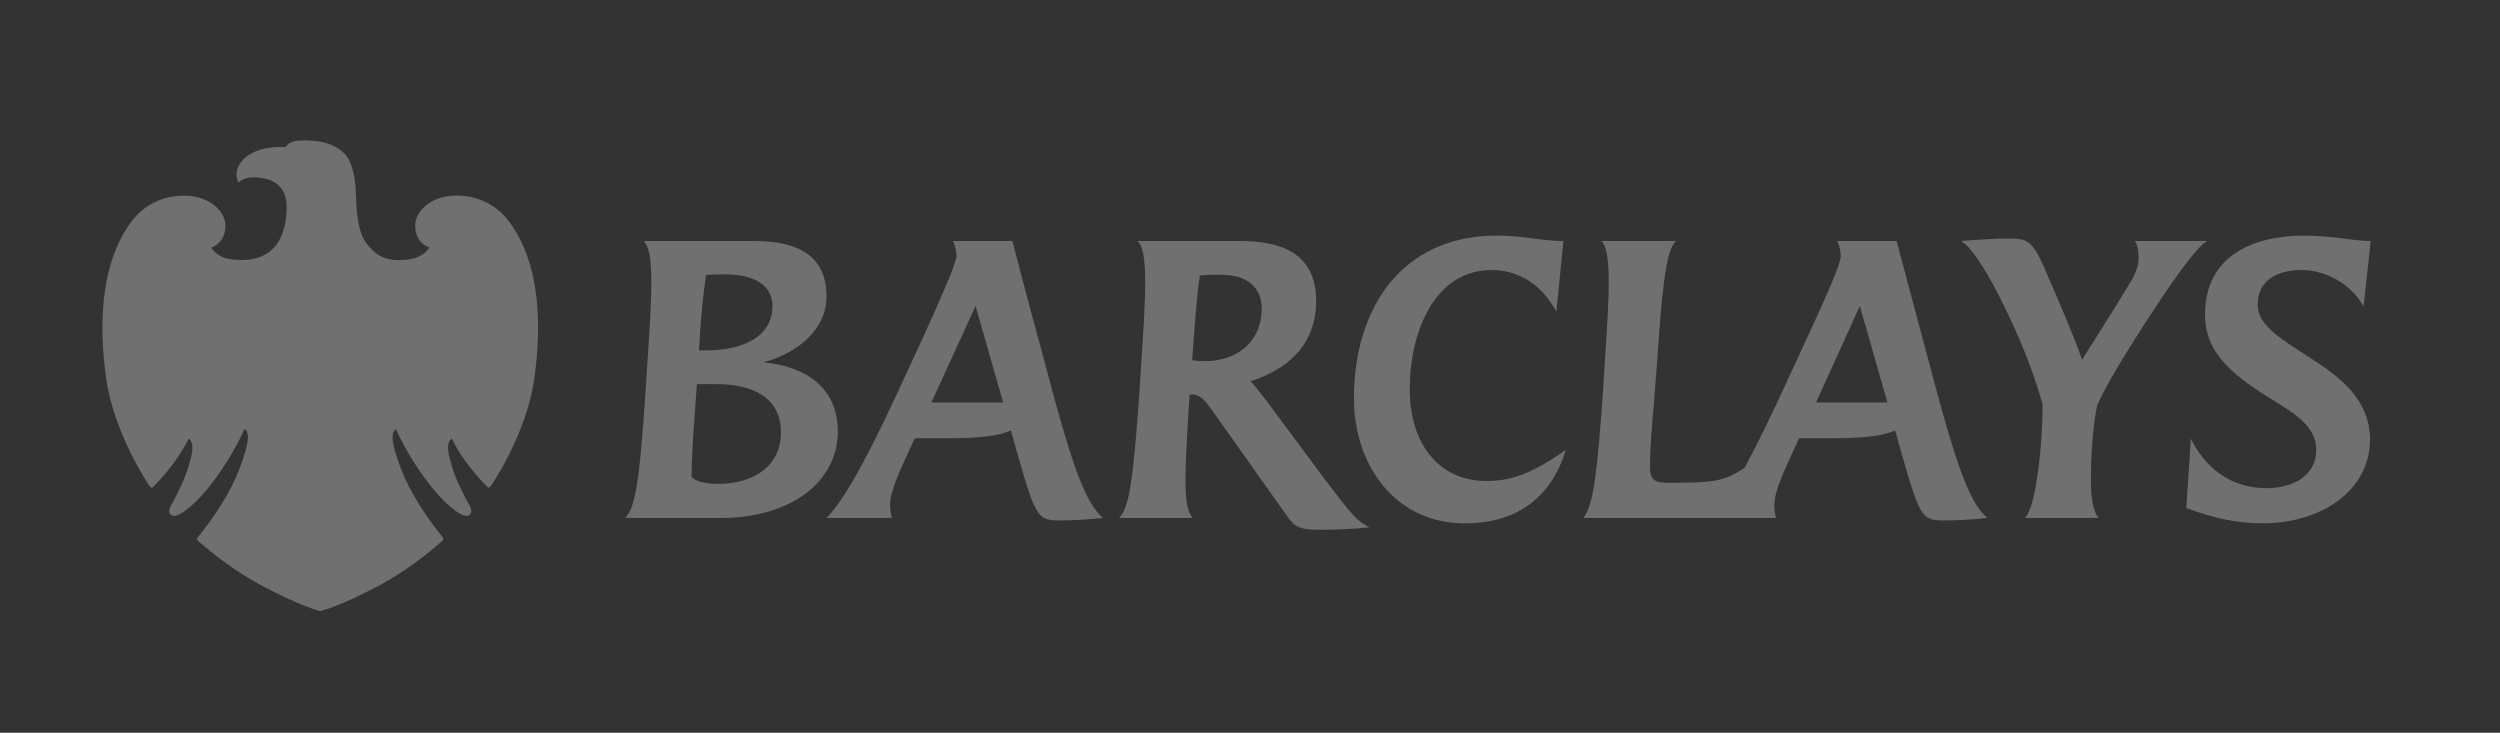
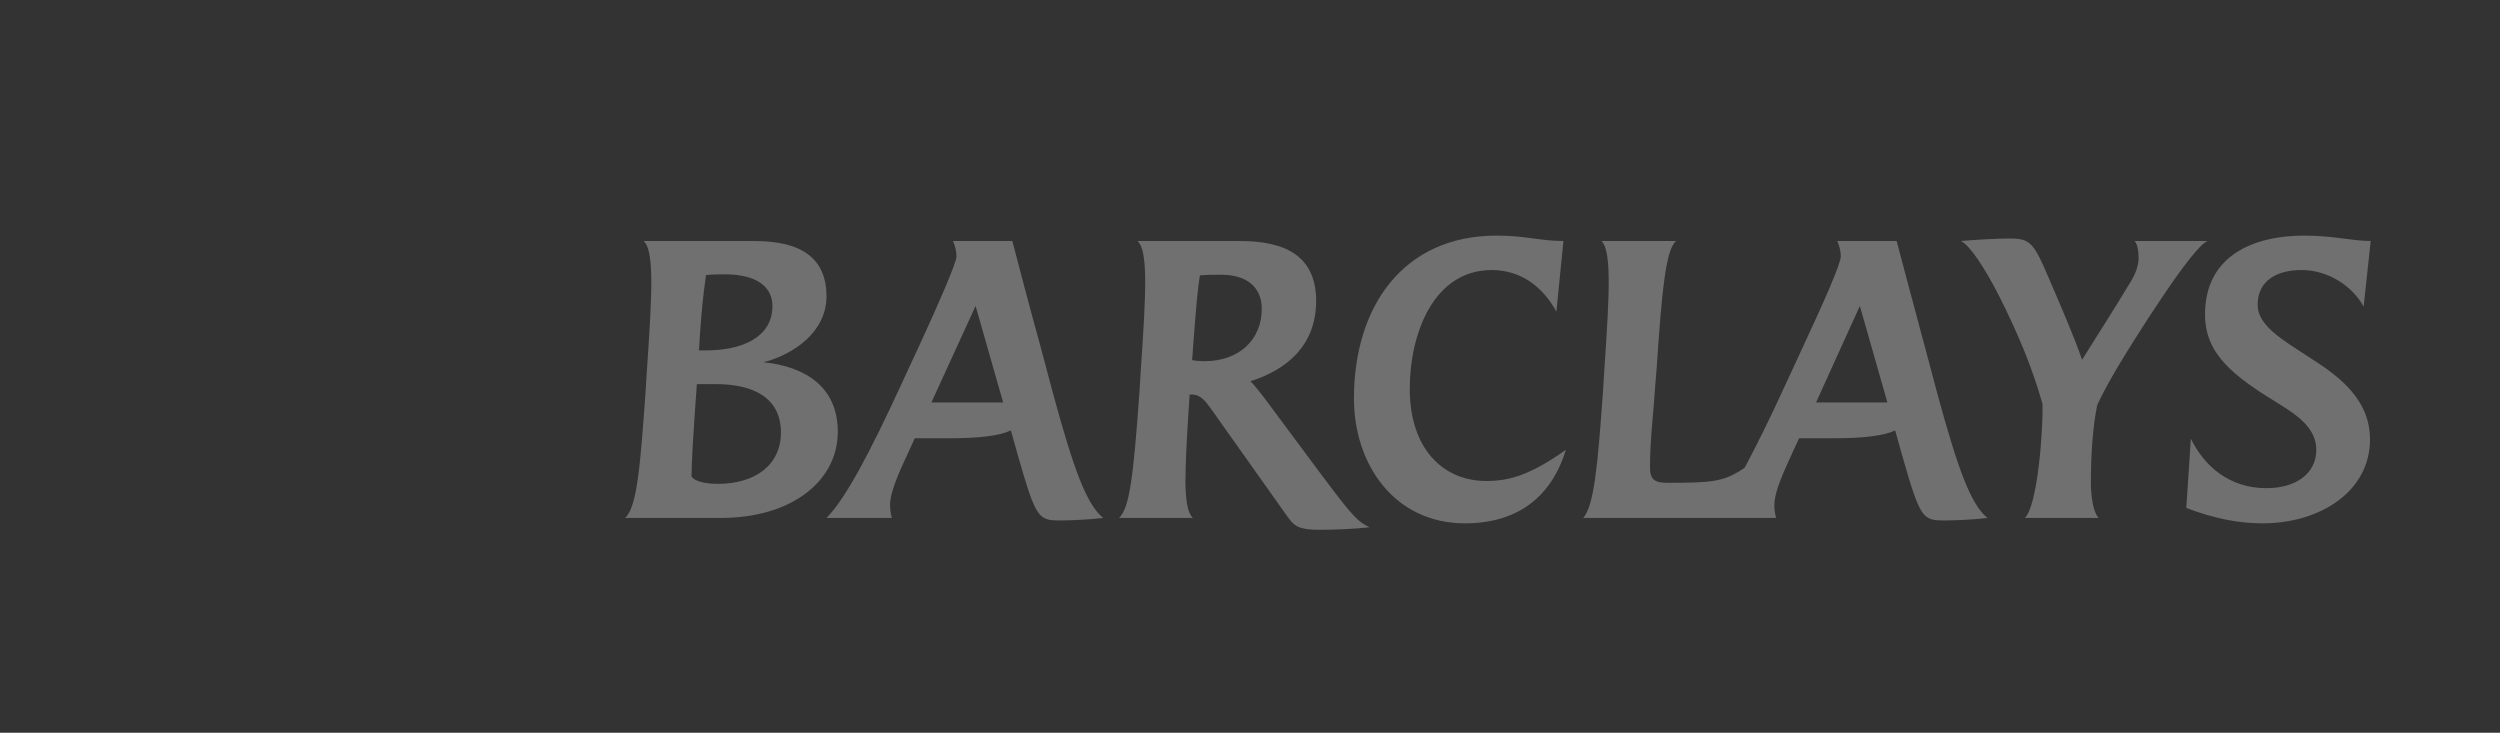
<svg xmlns="http://www.w3.org/2000/svg" width="116" height="34" viewBox="0 0 116 34" fill="none">
  <rect x="0" y="0" width="116" height="34" fill="#333333" stroke="none" />
-   <path d="M109.673 14.228C109.148 13.262 108.016 12.529 106.787 12.529C105.706 12.529 104.755 12.979 104.755 14.145C104.755 15.127 105.952 15.792 107.198 16.609C108.558 17.474 109.968 18.539 109.968 20.388C109.968 22.802 107.657 24.283 104.985 24.283C103.886 24.283 102.739 24.066 101.444 23.567L101.656 20.354C102.28 21.636 103.444 22.651 105.164 22.651C106.493 22.651 107.476 22.003 107.476 20.87C107.476 19.904 106.672 19.305 105.689 18.706C103.623 17.442 102.313 16.425 102.313 14.594C102.313 11.847 104.575 10.932 106.919 10.932C108.279 10.932 109.132 11.182 110 11.182L109.673 14.228V14.228ZM98.215 17.108C97.918 17.607 97.543 18.289 97.312 18.789C97.116 19.738 97.017 21.004 97.017 22.401C97.017 22.984 97.116 23.766 97.378 24.033H93.952C94.558 23.45 94.805 19.872 94.772 18.739C94.313 17.125 93.689 15.577 92.739 13.695C92.134 12.514 91.428 11.397 90.985 11.182C91.755 11.116 92.739 11.066 93.215 11.066C94.067 11.066 94.297 11.182 94.822 12.347C95.64 14.229 96.247 15.643 96.608 16.692C97.477 15.31 98.083 14.362 98.87 13.063C99.067 12.747 99.231 12.347 99.231 11.964C99.231 11.664 99.181 11.332 99.05 11.182H102.444C101.788 11.332 98.837 16.043 98.215 17.108V17.108ZM86.297 14.196L84.265 18.673H87.575L86.297 14.196V14.196ZM90.281 24.149C89.198 24.149 89.117 24.116 88.247 21.087L87.936 19.971C87.412 20.221 86.477 20.337 84.986 20.337H83.478L83.215 20.903C82.838 21.753 82.33 22.75 82.33 23.451C82.33 23.617 82.347 23.8 82.412 24.033H73.462C73.97 23.451 74.134 21.57 74.38 18.157L74.429 17.341C74.56 15.394 74.66 13.895 74.642 12.847C74.626 11.982 74.544 11.432 74.314 11.183H77.774C77.281 11.566 77.101 13.629 76.872 17.043L76.806 17.858C76.724 19.123 76.56 20.421 76.56 21.687C76.56 22.268 76.79 22.402 77.381 22.402C79.478 22.402 80.004 22.352 80.953 21.703C81.543 20.604 82.216 19.222 82.871 17.791L83.757 15.876C84.593 14.078 85.412 12.247 85.412 11.898C85.412 11.647 85.347 11.415 85.249 11.182H88.003C88.003 11.182 89.117 15.377 89.363 16.275L89.904 18.306C90.838 21.719 91.428 23.383 92.216 24.033C91.559 24.116 90.625 24.149 90.281 24.149V24.149ZM67.971 24.283C64.708 24.283 62.823 21.553 62.823 18.49C62.823 14.229 65.101 10.932 69.445 10.932C70.806 10.932 71.446 11.182 72.543 11.182L72.216 14.461C71.593 13.312 70.576 12.53 69.216 12.53C66.512 12.53 65.413 15.494 65.413 18.04C65.413 20.803 66.938 22.318 68.97 22.318C70.069 22.318 71.035 22.018 72.659 20.87C72.003 23.001 70.478 24.283 67.971 24.283V24.283ZM56.66 12.747C56.349 12.747 55.971 12.747 55.676 12.78C55.578 13.329 55.496 14.278 55.381 15.809L55.315 16.709C55.48 16.742 55.692 16.76 55.889 16.76C57.462 16.76 58.545 15.793 58.545 14.329C58.545 13.329 57.857 12.747 56.66 12.747V12.747ZM61.233 24.582C60.299 24.582 60.069 24.432 59.758 23.999L56.217 19.005C55.938 18.622 55.725 18.306 55.283 18.306H55.2L55.136 19.271C55.053 20.587 55.004 21.636 55.004 22.418C55.02 23.284 55.119 23.816 55.349 24.033H51.922C52.414 23.583 52.593 22.085 52.873 18.156L52.922 17.341C53.054 15.41 53.152 13.911 53.135 12.863C53.118 11.948 53.021 11.381 52.774 11.182H57.446C58.97 11.182 61.069 11.449 61.069 13.962C61.069 16.025 59.708 17.158 58.02 17.69C58.184 17.84 58.478 18.223 58.659 18.456L61.233 21.919C62.839 24.066 62.97 24.166 63.545 24.466C62.823 24.549 61.856 24.582 61.233 24.582ZM45.268 14.196L43.217 18.673H46.545L45.268 14.196H45.268ZM49.25 24.149C48.169 24.149 48.087 24.116 47.218 21.087L46.906 19.971C46.381 20.221 45.447 20.337 43.955 20.337H42.447L42.185 20.903C41.923 21.503 41.283 22.735 41.3 23.451C41.3 23.617 41.316 23.784 41.382 24.033H38.349C39.218 23.151 40.317 21.104 41.841 17.791L42.727 15.877C43.529 14.146 44.382 12.181 44.382 11.898C44.382 11.648 44.317 11.415 44.218 11.182H46.973C46.973 11.182 47.693 13.962 48.333 16.276L48.874 18.307C49.808 21.72 50.398 23.384 51.185 24.033C50.48 24.116 49.595 24.149 49.25 24.149V24.149ZM33.644 12.73C33.398 12.73 33.07 12.73 32.759 12.764C32.628 13.662 32.545 14.528 32.481 15.477C32.481 15.477 32.431 16.292 32.431 16.259H32.759C34.365 16.259 35.841 15.693 35.841 14.196C35.841 13.329 35.136 12.73 33.644 12.73ZM33.235 17.824H32.334L32.202 19.721C32.137 20.554 32.104 21.253 32.087 22.085C32.087 22.202 32.448 22.451 33.3 22.451C35.07 22.451 36.235 21.553 36.235 20.071C36.235 18.423 34.906 17.824 33.235 17.824V17.824ZM33.431 24.033H29.005C29.563 23.533 29.711 21.585 29.956 18.156L30.005 17.357C30.137 15.41 30.235 13.911 30.219 12.863C30.202 11.964 30.104 11.381 29.858 11.182H34.808C35.989 11.182 38.349 11.248 38.349 13.745C38.349 15.41 36.825 16.442 35.431 16.809C37.398 17.009 38.874 17.974 38.874 20.038C38.873 22.268 36.808 24.033 33.431 24.033" fill="white" fill-opacity="0.3" />
-   <path d="M14.118 6.515C13.543 6.515 13.425 6.615 13.239 6.825C13.162 6.82 13.085 6.818 13.009 6.819C12.567 6.819 12 6.884 11.516 7.21C11.049 7.522 10.827 8.072 11.076 8.475C11.076 8.475 11.243 8.228 11.792 8.228C11.869 8.228 11.955 8.236 12.046 8.244C12.805 8.334 13.367 8.737 13.299 9.801C13.238 10.865 12.842 12.05 11.225 12.064C11.225 12.064 11.017 12.064 10.794 12.043C10.041 11.961 9.805 11.484 9.805 11.484C9.805 11.484 10.456 11.306 10.461 10.473C10.456 9.906 9.966 9.388 9.26 9.178C9.016 9.109 8.764 9.075 8.511 9.077C7.679 9.077 6.744 9.428 6.114 10.258C4.686 12.16 4.57 14.932 4.918 17.51C5.269 20.094 6.894 22.487 6.942 22.553C6.976 22.599 7.007 22.624 7.042 22.624C7.063 22.622 7.083 22.614 7.098 22.599C7.8 21.913 8.469 20.974 8.756 20.346C9.062 20.593 8.902 21.116 8.734 21.676C8.574 22.248 8.184 23.007 8.044 23.252C7.908 23.491 7.726 23.77 7.971 23.915C7.999 23.932 8.032 23.94 8.065 23.939C8.38 23.939 9.12 23.386 9.946 22.275C10.871 21.025 11.34 19.916 11.34 19.916C11.408 19.931 11.521 20.047 11.502 20.361C11.49 20.681 11.164 21.869 10.53 22.976C9.889 24.082 9.297 24.773 9.177 24.931C9.104 25.022 9.166 25.079 9.214 25.116C9.261 25.148 10.395 26.215 12.042 27.117C13.993 28.166 14.859 28.354 14.859 28.354C14.859 28.354 15.722 28.171 17.674 27.123C19.32 26.219 20.459 25.147 20.501 25.111C20.548 25.078 20.609 25.027 20.537 24.927C20.425 24.776 19.831 24.081 19.191 22.975C18.559 21.876 18.221 20.68 18.216 20.365C18.203 20.047 18.309 19.942 18.374 19.915C18.374 19.915 18.848 21.032 19.773 22.274C20.603 23.387 21.337 23.938 21.652 23.938C21.687 23.939 21.721 23.931 21.75 23.915C21.988 23.769 21.811 23.487 21.672 23.25C21.542 23.006 21.147 22.252 20.98 21.675C20.819 21.11 20.652 20.586 20.964 20.345C21.251 20.973 21.916 21.917 22.619 22.594C22.627 22.603 22.636 22.61 22.647 22.615C22.657 22.62 22.669 22.623 22.68 22.623C22.711 22.623 22.744 22.599 22.773 22.556C22.825 22.487 24.453 20.098 24.801 17.51C25.15 14.926 25.035 12.16 23.605 10.257C22.979 9.425 22.038 9.072 21.2 9.072C20.938 9.072 20.689 9.106 20.46 9.172C19.749 9.388 19.262 9.911 19.266 10.472C19.266 11.305 19.92 11.483 19.92 11.483C19.92 11.483 19.701 11.948 18.921 12.043C18.781 12.06 18.64 12.069 18.499 12.069C17.912 12.069 17.418 11.881 16.963 11.233C16.521 10.608 16.536 9.323 16.51 8.895C16.49 8.46 16.398 7.484 15.944 7.086C15.492 6.677 14.942 6.54 14.255 6.513C14.205 6.515 14.16 6.515 14.118 6.515" fill="white" fill-opacity="0.3" />
+   <path d="M109.673 14.228C109.148 13.262 108.016 12.529 106.787 12.529C105.706 12.529 104.755 12.979 104.755 14.145C104.755 15.127 105.952 15.792 107.198 16.609C108.558 17.474 109.968 18.539 109.968 20.388C109.968 22.802 107.657 24.283 104.985 24.283C103.886 24.283 102.739 24.066 101.444 23.567L101.656 20.354C102.28 21.636 103.444 22.651 105.164 22.651C106.493 22.651 107.476 22.003 107.476 20.87C107.476 19.904 106.672 19.305 105.689 18.706C103.623 17.442 102.313 16.425 102.313 14.594C102.313 11.847 104.575 10.932 106.919 10.932C108.279 10.932 109.132 11.182 110 11.182L109.673 14.228V14.228ZM98.215 17.108C97.918 17.607 97.543 18.289 97.312 18.789C97.116 19.738 97.017 21.004 97.017 22.401C97.017 22.984 97.116 23.766 97.378 24.033H93.952C94.558 23.45 94.805 19.872 94.772 18.739C94.313 17.125 93.689 15.577 92.739 13.695C92.134 12.514 91.428 11.397 90.985 11.182C91.755 11.116 92.739 11.066 93.215 11.066C94.067 11.066 94.297 11.182 94.822 12.347C95.64 14.229 96.247 15.643 96.608 16.692C97.477 15.31 98.083 14.362 98.87 13.063C99.067 12.747 99.231 12.347 99.231 11.964C99.231 11.664 99.181 11.332 99.05 11.182H102.444C101.788 11.332 98.837 16.043 98.215 17.108V17.108ZM86.297 14.196L84.265 18.673H87.575L86.297 14.196V14.196ZM90.281 24.149C89.198 24.149 89.117 24.116 88.247 21.087L87.936 19.971C87.412 20.221 86.477 20.337 84.986 20.337H83.478L83.215 20.903C82.838 21.753 82.33 22.75 82.33 23.451C82.33 23.617 82.347 23.8 82.412 24.033H73.462C73.97 23.451 74.134 21.57 74.38 18.157L74.429 17.341C74.56 15.394 74.66 13.895 74.642 12.847C74.626 11.982 74.544 11.432 74.314 11.183H77.774C77.281 11.566 77.101 13.629 76.872 17.043L76.806 17.858C76.724 19.123 76.56 20.421 76.56 21.687C76.56 22.268 76.79 22.402 77.381 22.402C79.478 22.402 80.004 22.352 80.953 21.703C81.543 20.604 82.216 19.222 82.871 17.791L83.757 15.876C84.593 14.078 85.412 12.247 85.412 11.898C85.412 11.647 85.347 11.415 85.249 11.182H88.003C88.003 11.182 89.117 15.377 89.363 16.275L89.904 18.306C90.838 21.719 91.428 23.383 92.216 24.033C91.559 24.116 90.625 24.149 90.281 24.149V24.149ZM67.971 24.283C64.708 24.283 62.823 21.553 62.823 18.49C62.823 14.229 65.101 10.932 69.445 10.932C70.806 10.932 71.446 11.182 72.543 11.182L72.216 14.461C71.593 13.312 70.576 12.53 69.216 12.53C66.512 12.53 65.413 15.494 65.413 18.04C65.413 20.803 66.938 22.318 68.97 22.318C70.069 22.318 71.035 22.018 72.659 20.87C72.003 23.001 70.478 24.283 67.971 24.283V24.283ZM56.66 12.747C56.349 12.747 55.971 12.747 55.676 12.78C55.578 13.329 55.496 14.278 55.381 15.809L55.315 16.709C55.48 16.742 55.692 16.76 55.889 16.76C57.462 16.76 58.545 15.793 58.545 14.329C58.545 13.329 57.857 12.747 56.66 12.747V12.747ZM61.233 24.582C60.299 24.582 60.069 24.432 59.758 23.999L56.217 19.005C55.938 18.622 55.725 18.306 55.283 18.306H55.2L55.136 19.271C55.053 20.587 55.004 21.636 55.004 22.418C55.02 23.284 55.119 23.816 55.349 24.033H51.922C52.414 23.583 52.593 22.085 52.873 18.156L52.922 17.341C53.054 15.41 53.152 13.911 53.135 12.863C53.118 11.948 53.021 11.381 52.774 11.182H57.446C58.97 11.182 61.069 11.449 61.069 13.962C61.069 16.025 59.708 17.158 58.02 17.69C58.184 17.84 58.478 18.223 58.659 18.456L61.233 21.919C62.839 24.066 62.97 24.166 63.545 24.466C62.823 24.549 61.856 24.582 61.233 24.582ZM45.268 14.196L43.217 18.673H46.545L45.268 14.196H45.268ZM49.25 24.149C48.169 24.149 48.087 24.116 47.218 21.087L46.906 19.971C46.381 20.221 45.447 20.337 43.955 20.337H42.447L42.185 20.903C41.923 21.503 41.283 22.735 41.3 23.451C41.3 23.617 41.316 23.784 41.382 24.033H38.349C39.218 23.151 40.317 21.104 41.841 17.791L42.727 15.877C43.529 14.146 44.382 12.181 44.382 11.898C44.382 11.648 44.317 11.415 44.218 11.182H46.973C46.973 11.182 47.693 13.962 48.333 16.276L48.874 18.307C49.808 21.72 50.398 23.384 51.185 24.033C50.48 24.116 49.595 24.149 49.25 24.149V24.149ZM33.644 12.73C33.398 12.73 33.07 12.73 32.759 12.764C32.628 13.662 32.545 14.528 32.481 15.477C32.481 15.477 32.431 16.292 32.431 16.259H32.759C34.365 16.259 35.841 15.693 35.841 14.196C35.841 13.329 35.136 12.73 33.644 12.73ZM33.235 17.824H32.334C32.137 20.554 32.104 21.253 32.087 22.085C32.087 22.202 32.448 22.451 33.3 22.451C35.07 22.451 36.235 21.553 36.235 20.071C36.235 18.423 34.906 17.824 33.235 17.824V17.824ZM33.431 24.033H29.005C29.563 23.533 29.711 21.585 29.956 18.156L30.005 17.357C30.137 15.41 30.235 13.911 30.219 12.863C30.202 11.964 30.104 11.381 29.858 11.182H34.808C35.989 11.182 38.349 11.248 38.349 13.745C38.349 15.41 36.825 16.442 35.431 16.809C37.398 17.009 38.874 17.974 38.874 20.038C38.873 22.268 36.808 24.033 33.431 24.033" fill="white" fill-opacity="0.3" />
</svg>